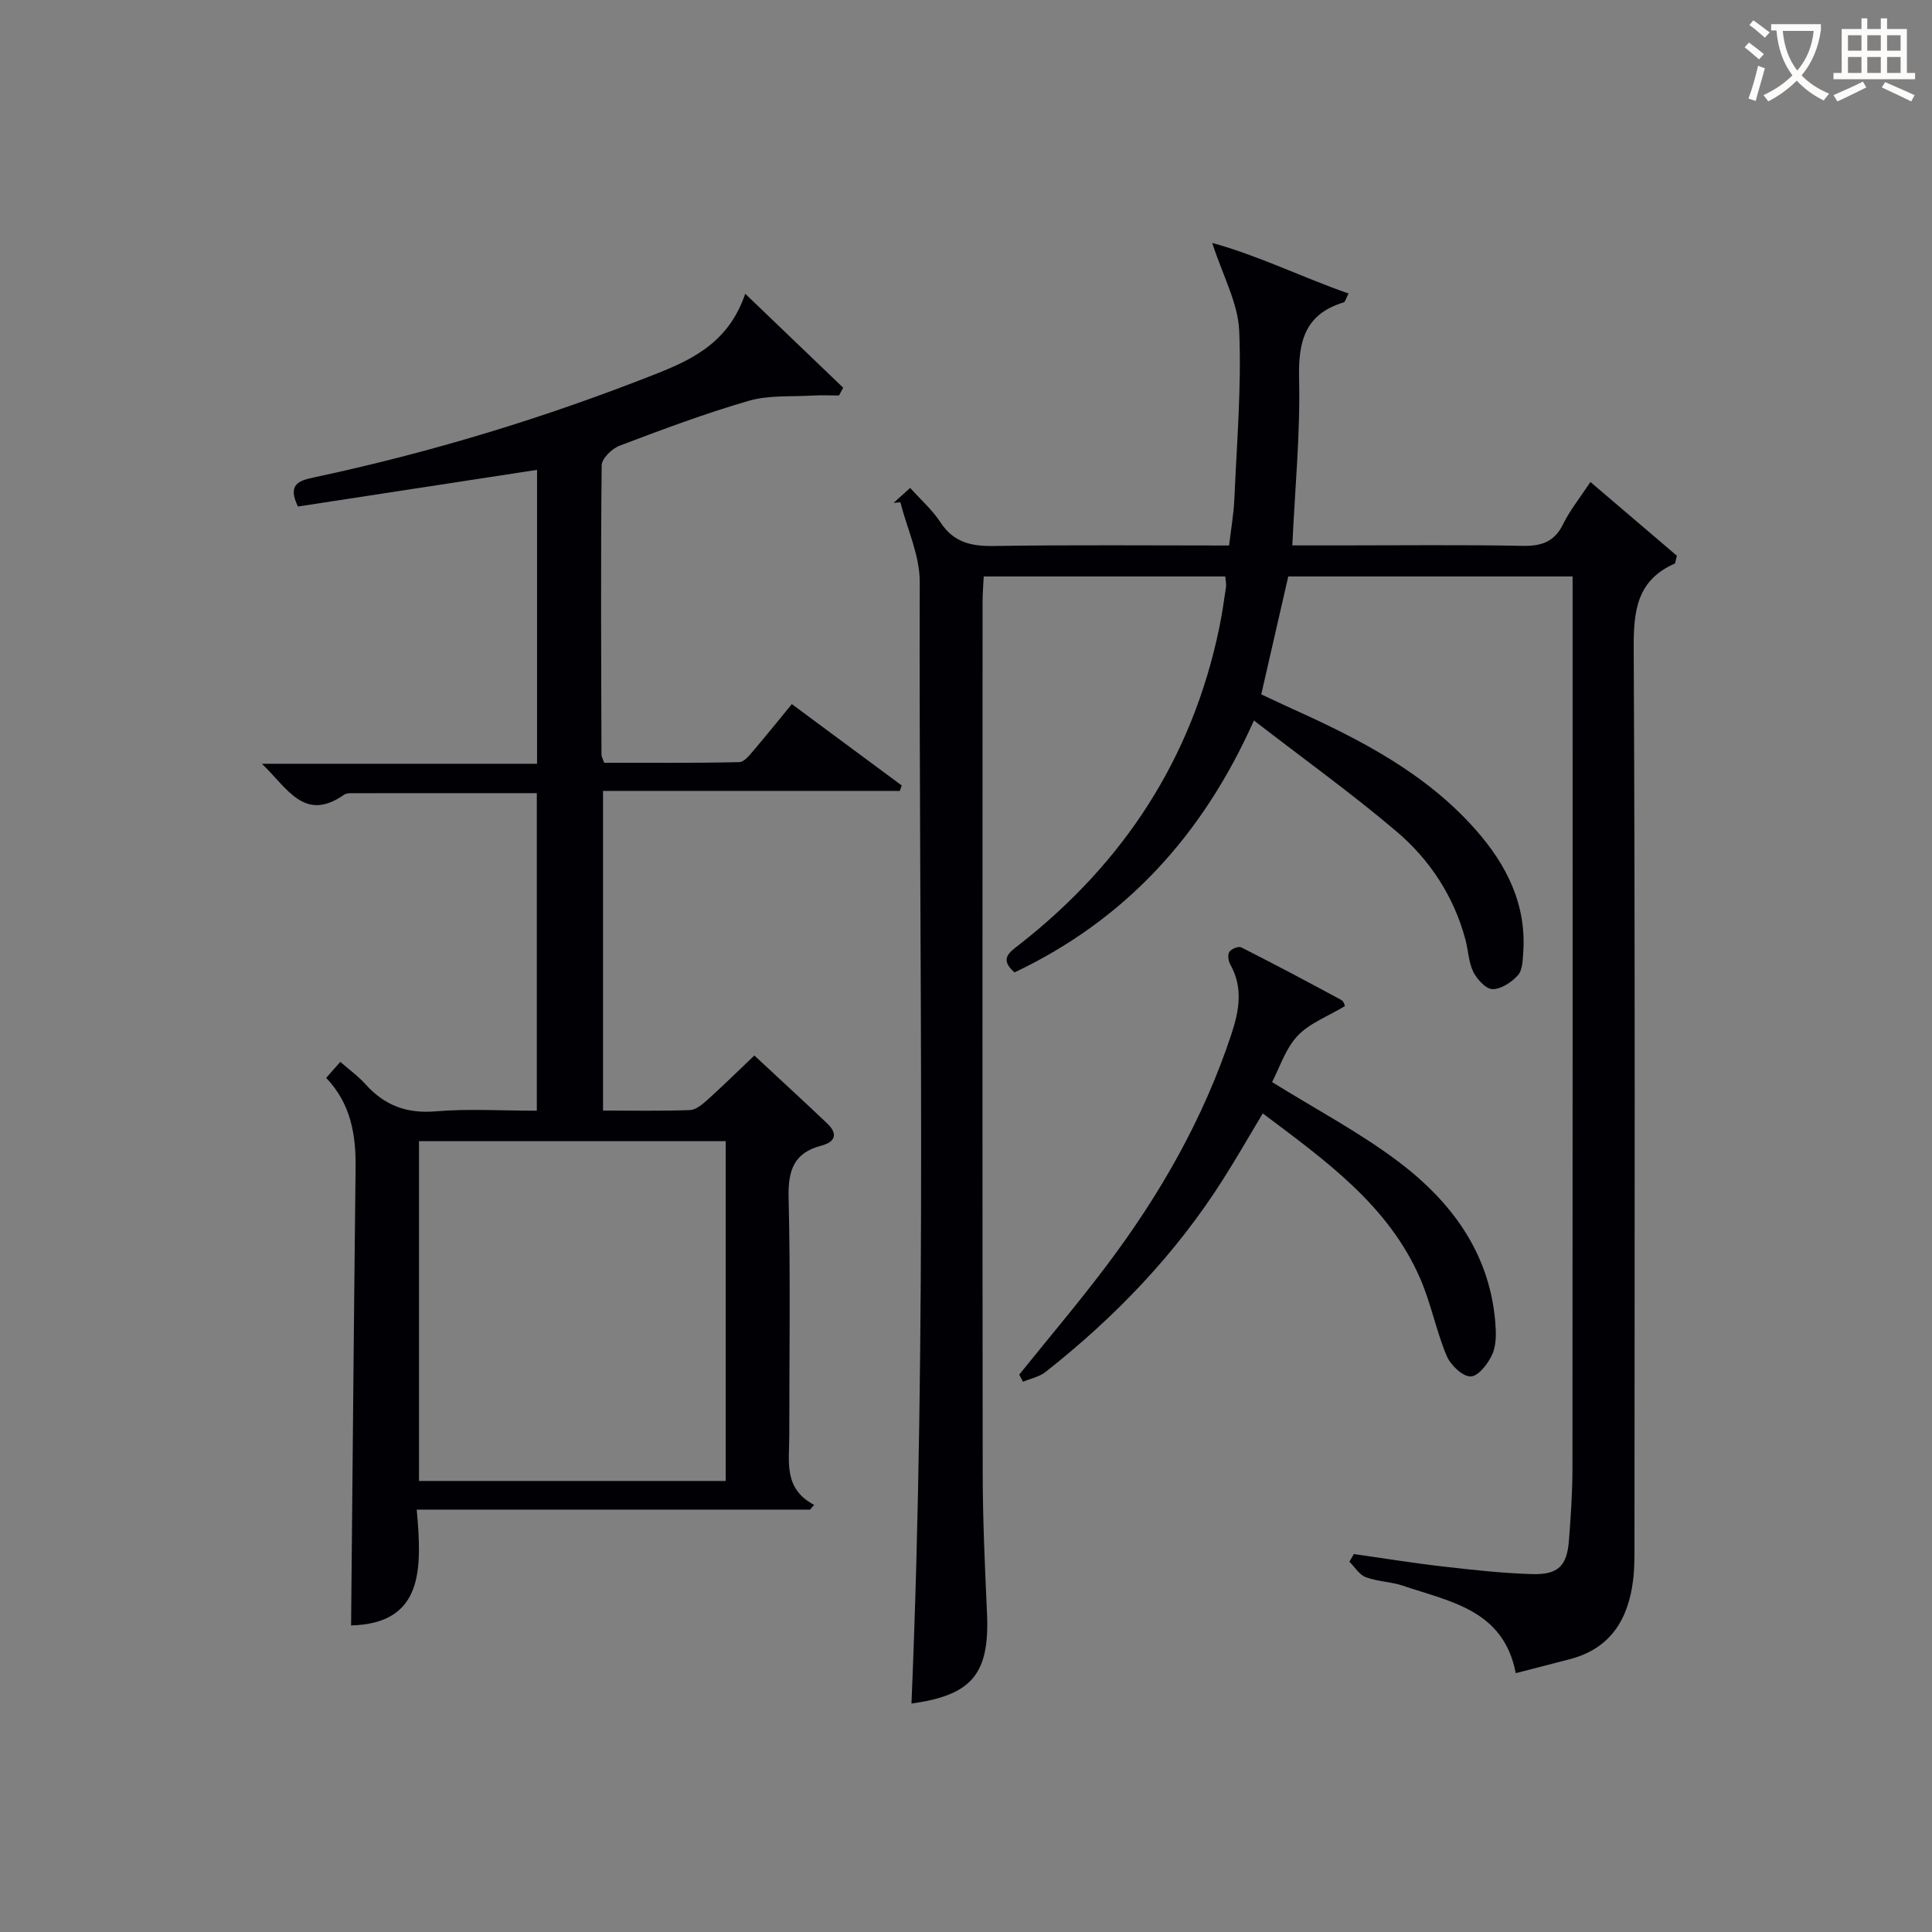
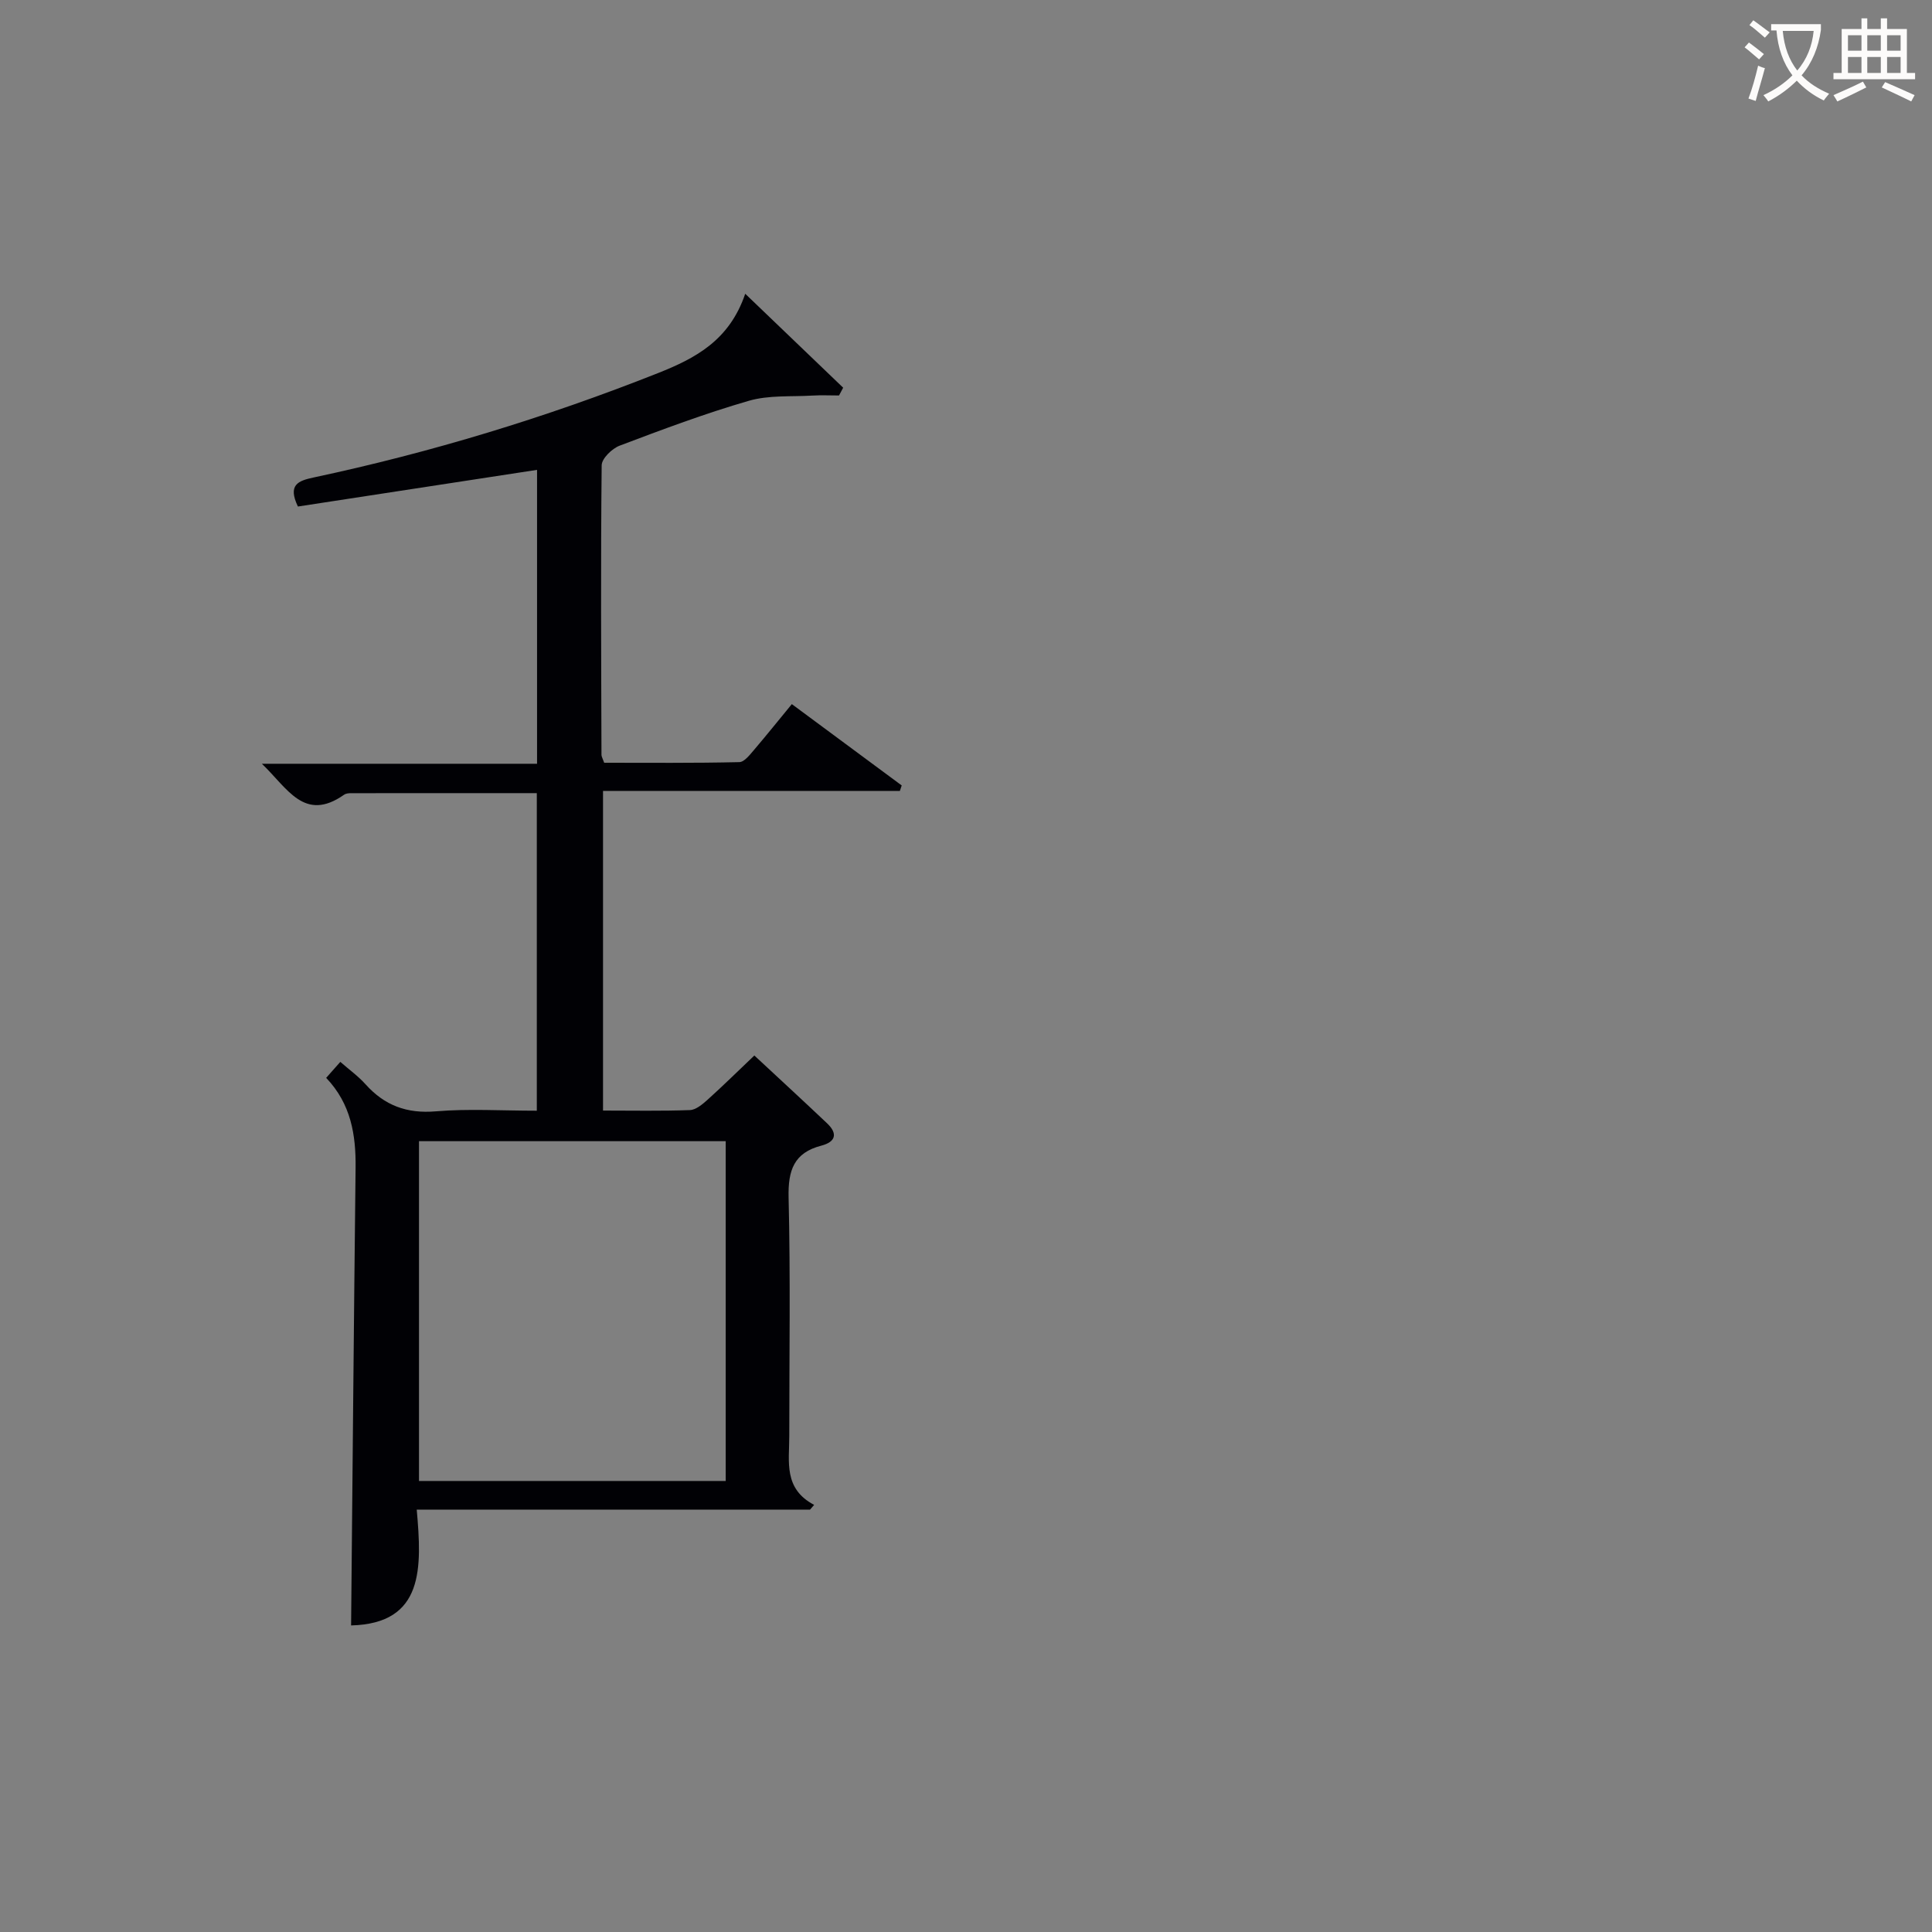
<svg xmlns="http://www.w3.org/2000/svg" enable-background="new 0 0 400 400" viewBox="0 0 400 400">
  <rect x="0" y="0" width="400" height="400" fill="#808080" stroke="none" />
  <g fill="#010105">
-     <path d="m250.98 50.3c9.54 2.6 18.58 7.1 28.23 10.47-.57 1.06-.7 1.75-1.02 1.84-8.02 2.42-9.41 8.07-9.23 15.79.27 11.26-.84 22.56-1.4 34.52h9.66c12.67 0 25.34-.15 38 .09 3.91.07 6.58-.79 8.4-4.48 1.45-2.95 3.57-5.57 5.66-8.74 6.18 5.27 12.16 10.37 17.9 15.27-.29 1.05-.29 1.56-.48 1.64-7.77 3.45-8.5 9.69-8.46 17.44.31 62 .18 124 .16 186 0 2.33 0 4.68-.28 6.98-.99 8.08-4.62 14.15-13.01 16.37-3.68.98-7.37 1.9-11.29 2.92-2.53-13.13-13.59-14.78-23.31-18.09-2.49-.85-5.28-.86-7.74-1.78-1.34-.5-2.27-2.1-3.39-3.2.31-.53.61-1.06.92-1.59 6.16.87 12.3 1.87 18.47 2.58 6.1.7 12.23 1.38 18.36 1.57 5.47.17 7.29-1.67 7.7-6.95.39-4.97.72-9.95.73-14.93.05-59.33.03-118.67.03-178 0-2.13 0-4.27 0-6.67-19.96 0-39.37 0-58.87 0-1.84 8.04-3.65 15.92-5.59 24.41 2.01.94 4.21 1.99 6.42 2.99 14.01 6.32 27.62 13.3 38 25.07 6.35 7.2 10.51 15.4 9.82 25.37-.11 1.63-.15 3.68-1.1 4.73-1.31 1.44-3.47 2.89-5.25 2.87-1.38-.01-3.22-2.03-3.99-3.58-.99-2.02-1.04-4.48-1.64-6.72-2.41-8.97-7.39-16.53-14.32-22.4-9.23-7.83-19.09-14.91-29.46-22.92-10.67 23.95-26.77 41.33-49.56 52.16-3.21-2.8-1.08-4.15 1.01-5.78 21.64-16.93 35.81-38.6 41.39-65.65.57-2.76.97-5.56 1.38-8.35.09-.62-.08-1.28-.15-2.2-16.56 0-33.01 0-50.01 0-.08 1.75-.24 3.52-.24 5.29-.01 60.17-.05 120.33.03 180.5.01 9.64.46 19.29.89 28.93.55 12.48-3.1 16.91-15.64 18.63 3.26-77.38 1.5-154.81 1.71-232.22.02-5.49-2.61-10.99-4.01-16.49-.47.04-.94.08-1.4.12 1.09-.98 2.18-1.96 3.43-3.09 2.18 2.43 4.59 4.54 6.28 7.13 2.72 4.15 6.33 4.96 11.01 4.89 16.14-.25 32.28-.1 48.74-.1.4-3.42.95-6.5 1.09-9.59.5-11.64 1.5-23.31 1-34.92-.25-5.69-3.36-11.26-5.58-18.13z" />
-     <path d="m163.94 145.78c7.9 5.85 15.33 11.35 22.75 16.84-.13.38-.26.75-.38 1.13-20.34 0-40.69 0-61.46 0v66.18c6.11 0 12.06.12 18-.1 1.24-.05 2.59-1.2 3.63-2.13 3.2-2.88 6.27-5.91 9.7-9.17 4.89 4.55 10.01 9.26 15.06 14.04 2.26 2.14 1.77 3.85-1.18 4.62-5.69 1.47-6.92 5.11-6.79 10.72.4 16.48.14 32.98.14 49.48 0 5.23-1.22 10.84 5.15 14.18-.28.33-.57.65-.85.98-26.82 0-53.64 0-81.43 0 1.06 12.01 1.58 23.59-13.59 23.98.3-31.35.57-63.04.93-94.73.08-6.85-.95-13.25-6.09-18.64.97-1.09 1.82-2.05 2.93-3.31 1.83 1.61 3.72 2.96 5.23 4.65 3.93 4.38 8.54 6.1 14.55 5.59 6.77-.57 13.63-.13 20.9-.13 0-21.95 0-43.63 0-65.75-12.91 0-25.68 0-38.45.01-.49 0-1.07.05-1.45.32-8.23 5.77-11.69-1.32-17.02-6.41h56.97c0-20.53 0-40.6 0-60.85-16.51 2.53-33 5.06-49.51 7.59-2.15-4.49.03-5.33 3.24-6.01 24.37-5.19 48.12-12.42 71.3-21.61 7.77-3.08 14.79-6.77 18.07-16.43 7.21 6.92 13.75 13.18 20.28 19.45-.29.54-.57 1.08-.86 1.61-1.84 0-3.69-.09-5.53.02-4.4.26-9-.12-13.14 1.08-9.06 2.62-17.92 5.95-26.75 9.29-1.58.6-3.7 2.66-3.72 4.06-.21 19.99-.1 39.98-.04 59.97 0 .31.2.62.56 1.62 9.16 0 18.57.09 27.98-.13 1.1-.03 2.29-1.67 3.23-2.75 2.49-2.92 4.87-5.9 7.64-9.26zm-13.69 90.49c-21.28 0-42.22 0-63.5 0v70.35h63.5c0-23.64 0-46.9 0-70.35z" />
-     <path d="m263.37 224.03c9 5.6 18.01 10.35 26.04 16.39 10.92 8.21 18.88 18.76 20.15 33.06.2 2.26.3 4.81-.55 6.8-.84 1.97-2.91 4.66-4.51 4.7-1.67.05-4.18-2.36-4.98-4.26-2.17-5.17-3.23-10.8-5.45-15.94-6.58-15.21-19.56-24.44-32.63-34.26-2.85 4.75-5.44 9.28-8.24 13.69-9.83 15.49-22.36 28.52-36.72 39.83-1.29 1.02-3.11 1.38-4.68 2.04-.26-.49-.52-.99-.78-1.48 6.01-7.47 12.21-14.79 17.98-22.43 11.09-14.69 20.16-30.51 25.96-48.09 1.61-4.89 2.45-9.62-.25-14.41-.4-.72-.58-2.02-.18-2.6.41-.62 1.89-1.21 2.45-.93 6.97 3.52 13.86 7.18 20.73 10.9.58.31.76 1.35.72 1.27-3.53 2.13-7.32 3.53-9.79 6.16-2.51 2.67-3.69 6.55-5.27 9.56z" />
+     <path d="m163.94 145.78c7.9 5.85 15.33 11.35 22.75 16.84-.13.38-.26.75-.38 1.13-20.34 0-40.69 0-61.46 0v66.18c6.11 0 12.06.12 18-.1 1.24-.05 2.59-1.2 3.63-2.13 3.2-2.88 6.27-5.91 9.7-9.17 4.89 4.55 10.01 9.26 15.06 14.04 2.26 2.14 1.77 3.85-1.18 4.62-5.69 1.47-6.92 5.11-6.79 10.72.4 16.48.14 32.98.14 49.48 0 5.23-1.22 10.84 5.15 14.18-.28.33-.57.65-.85.98-26.82 0-53.64 0-81.43 0 1.06 12.01 1.58 23.59-13.59 23.98.3-31.35.57-63.04.93-94.73.08-6.85-.95-13.25-6.09-18.64.97-1.09 1.82-2.05 2.93-3.31 1.83 1.61 3.72 2.96 5.23 4.65 3.93 4.38 8.54 6.1 14.55 5.59 6.77-.57 13.63-.13 20.9-.13 0-21.95 0-43.63 0-65.75-12.91 0-25.68 0-38.45.01-.49 0-1.07.05-1.45.32-8.23 5.77-11.69-1.32-17.02-6.41h56.97c0-20.53 0-40.6 0-60.85-16.51 2.53-33 5.06-49.51 7.59-2.15-4.49.03-5.33 3.24-6.01 24.37-5.19 48.12-12.42 71.3-21.61 7.77-3.08 14.79-6.77 18.07-16.43 7.21 6.92 13.75 13.18 20.28 19.45-.29.54-.57 1.08-.86 1.61-1.84 0-3.69-.09-5.53.02-4.4.26-9-.12-13.14 1.08-9.06 2.62-17.92 5.95-26.75 9.29-1.58.6-3.7 2.66-3.72 4.06-.21 19.99-.1 39.98-.04 59.97 0 .31.2.62.56 1.62 9.16 0 18.57.09 27.98-.13 1.1-.03 2.29-1.67 3.23-2.75 2.49-2.92 4.87-5.9 7.64-9.26zm-13.69 90.49c-21.28 0-42.22 0-63.5 0v70.35h63.5c0-23.64 0-46.9 0-70.35" />
  </g>
  <path d="m362.1 8.8c1.1.8 2.1 1.6 3.1 2.4l-1 1.1c-1.3-1.1-2.3-2-3-2.5zm1.9 4.8c.5.2.9.4 1.4.5-.6 2.3-1.3 4.5-1.9 6.8l-1.5-.5c.8-2.1 1.4-4.3 2-6.8zm-1-9.4c1.3.9 2.4 1.8 3.4 2.5l-1 1.1c-1.4-1.2-2.4-2.1-3.2-2.6zm3.7 2.2v-1.4h10.3v1.2c-.5 3.6-1.8 6.8-4 9.4 1.5 1.6 3.4 2.8 5.7 3.8-.3.4-.7.8-1.1 1.4-2.3-1.1-4.1-2.5-5.6-4.1-1.6 1.6-3.6 3.1-5.9 4.3-.3-.5-.7-.9-1-1.3 2.4-1.1 4.4-2.5 6-4.1-1.9-2.5-3-5.6-3.3-9.3h-1.1zm8.8 0h-6.4c.3 3.3 1.3 6 3 8.2 2-2.3 3.1-5.1 3.4-8.2z" fill="#fcfbfa" />
  <path d="m385.3 3.8h1.3v2.2h2.8v-2.2h1.3v2.2h4.1v9.1h1.7v1.3h-16.9v-1.3h1.7v-9.1h4.1v-2.2zm.4 13.1.7 1.2c-1.8.9-3.8 1.9-6 2.9-.2-.4-.5-.8-.8-1.3 2.3-1 4.3-1.9 6.1-2.8zm-3.1-6.4h2.8v-3.2h-2.8zm0 4.6h2.8v-3.3h-2.8zm4-4.6h2.8v-3.2h-2.8zm0 4.6h2.8v-3.3h-2.8zm3.7 1.9c2.1.9 4.1 1.8 6.1 2.7l-.7 1.3c-2.2-1.1-4.2-2-6.1-2.9zm3.2-9.7h-2.8v3.2h2.8zm-2.8 7.8h2.8v-3.3h-2.8z" fill="#fcfbfa" />
</svg>